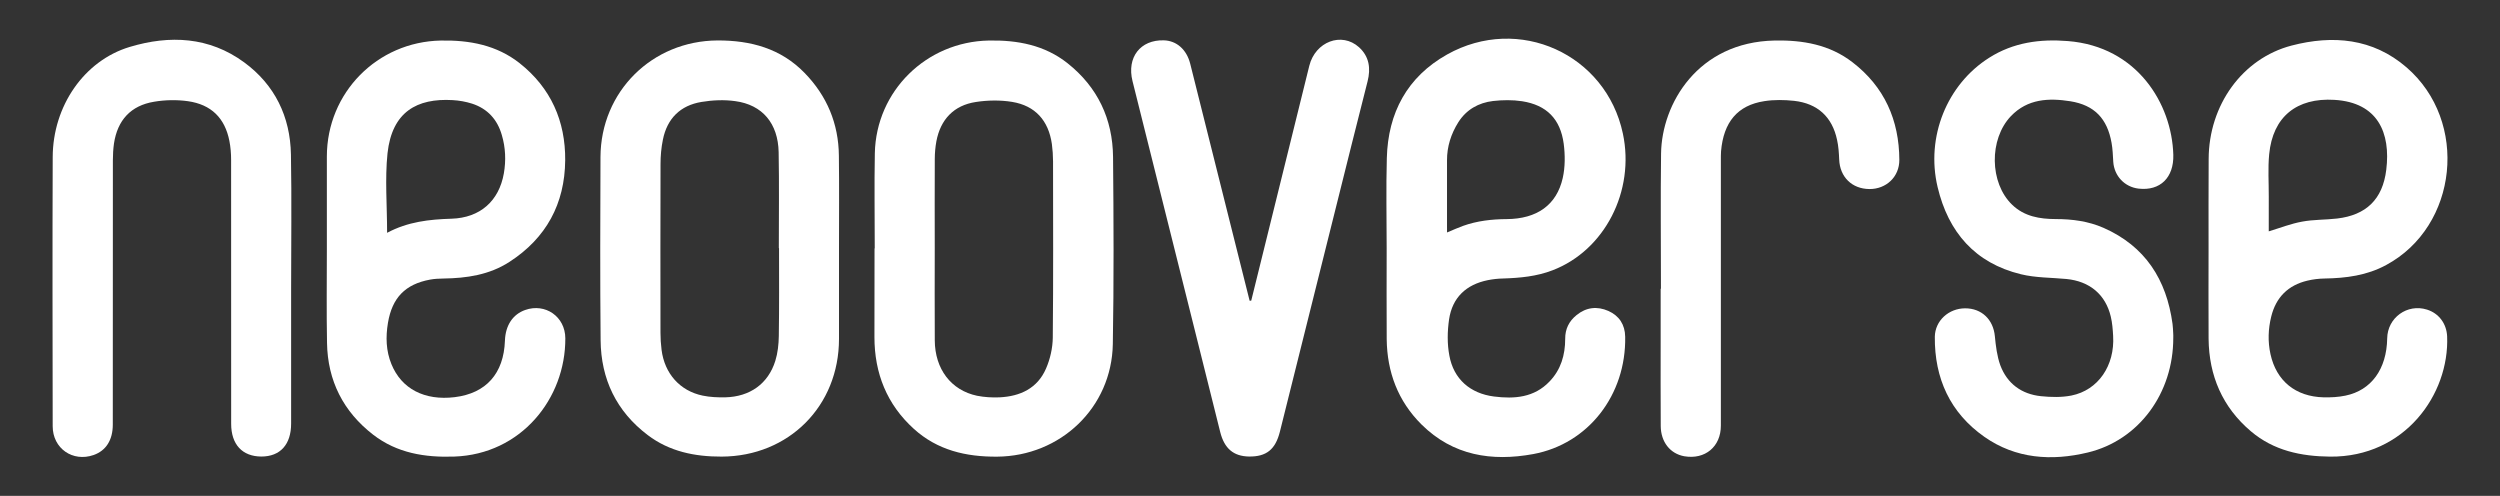
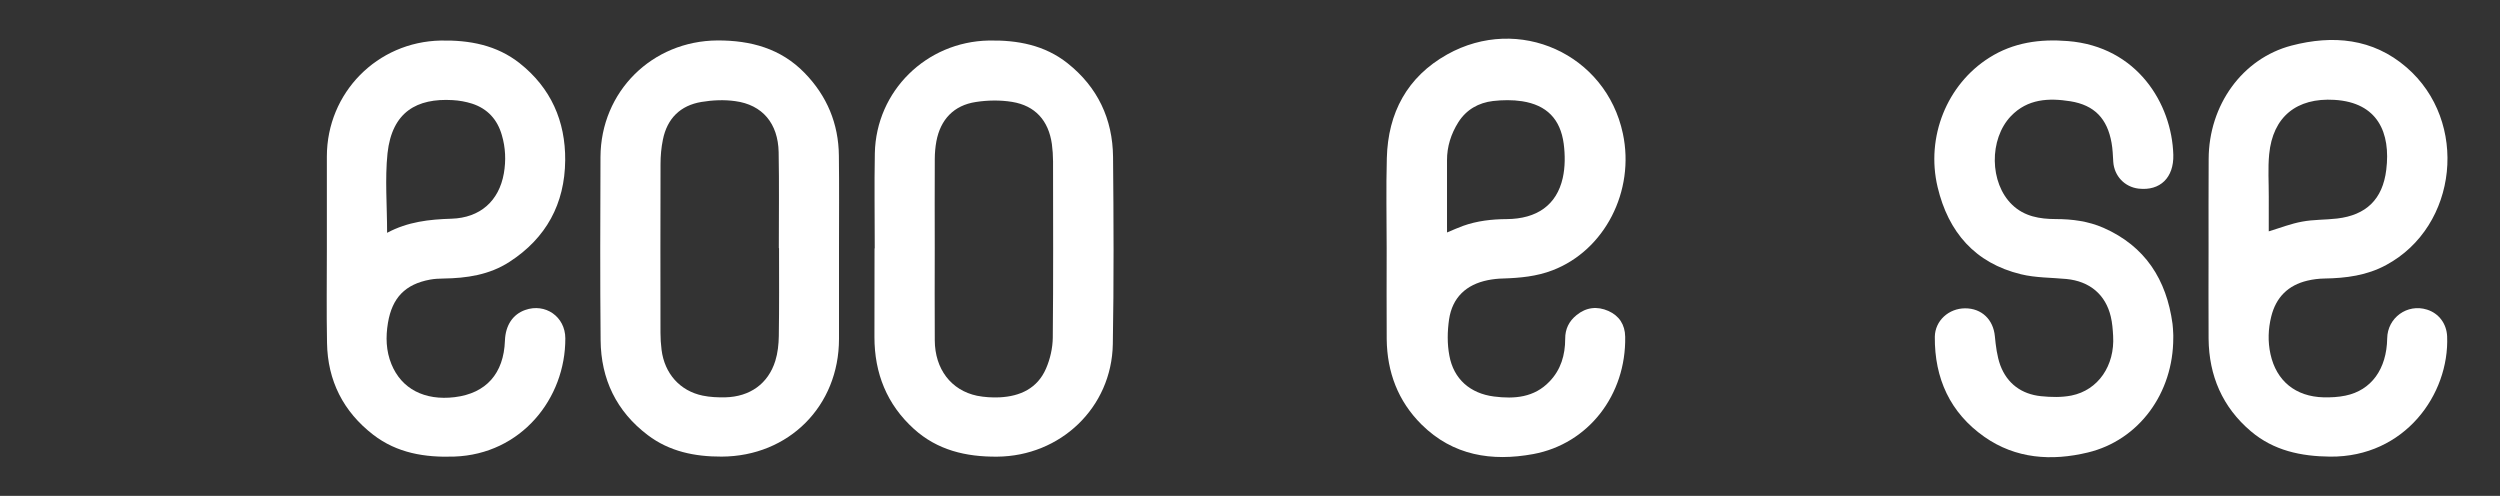
<svg xmlns="http://www.w3.org/2000/svg" version="1.1" id="Layer_1" x="0px" y="0px" width="151.311px" height="30.014px" viewBox="0 0 151.311 30.014" enable-background="new 0 0 151.311 30.014" xml:space="preserve">
  <rect x="0" y="0" width="151.311" height="30.014" fill="#333333" stroke="none" />
  <g>
    <g>
      <path fill="#FFFFFF" d="M83.927,15.047c0-1.827-0.041-3.654,0.01-5.481c0.071-2.738,1.234-4.912,3.648-6.268    c4.337-2.429,9.619-0.021,10.638,4.784c0.744,3.482-1.104,7.072-4.254,8.276c-0.967,0.375-1.979,0.465-2.997,0.498    c-0.312,0.006-0.621,0.041-0.92,0.1c-1.313,0.265-2.15,1.051-2.348,2.373c-0.104,0.717-0.119,1.482,0.017,2.191    c0.258,1.43,1.271,2.297,2.702,2.479c1.24,0.158,2.436,0.063,3.359-0.908c0.688-0.711,0.95-1.604,0.95-2.582    c-0.005-0.594,0.231-1.069,0.688-1.438c0.584-0.475,1.245-0.551,1.929-0.25c0.65,0.293,1.003,0.826,1.014,1.561    c0.063,3.502-2.212,6.48-5.566,7.101c-2.501,0.459-4.857,0.098-6.761-1.791c-1.427-1.42-2.083-3.17-2.107-5.162    C83.916,18.704,83.927,16.878,83.927,15.047z M87.581,14.07c0.372-0.154,0.661-0.289,0.961-0.396    c0.857-0.307,1.748-0.408,2.651-0.413c1.829-0.013,3.022-0.851,3.391-2.486c0.149-0.664,0.146-1.394,0.059-2.072    c-0.201-1.502-1.034-2.342-2.514-2.575c-0.578-0.089-1.185-0.08-1.763-0.015c-0.873,0.104-1.611,0.515-2.099,1.281    c-0.445,0.706-0.691,1.475-0.688,2.318c0.005,1.288,0,2.582,0,3.87C87.581,13.725,87.581,13.869,87.581,14.07z" />
      <path fill="#FFFFFF" d="M133.672,15.062c0-1.814-0.006-3.628,0.006-5.443c0.01-3.248,2.03-6.08,5.02-6.862    c2.49-0.648,4.915-0.443,6.952,1.317c3.794,3.271,3.126,9.619-1.227,11.965c-1.168,0.635-2.436,0.798-3.736,0.818    c-0.347,0.006-0.703,0.049-1.034,0.129c-1.168,0.277-1.9,1.008-2.187,2.17c-0.188,0.754-0.212,1.521-0.047,2.276    c0.356,1.626,1.521,2.574,3.215,2.616c0.438,0.01,0.896-0.013,1.323-0.103c1.565-0.32,2.497-1.608,2.527-3.463    c0.016-1.252,1.215-2.119,2.408-1.744c0.725,0.226,1.188,0.859,1.22,1.623c0.141,3.5-2.563,7.315-7.08,7.276    c-1.769-0.018-3.418-0.364-4.798-1.534c-1.722-1.461-2.538-3.361-2.56-5.602C133.661,18.687,133.672,16.878,133.672,15.062z     M137.315,14.003c0.691-0.21,1.345-0.468,2.021-0.589c0.691-0.131,1.41-0.104,2.119-0.188c1.747-0.206,2.755-1.153,2.973-2.954    c0.273-2.227-0.507-4.072-3.139-4.228c-2.284-0.139-3.728,1.023-3.948,3.287c-0.083,0.854-0.021,1.719-0.025,2.572    C137.315,12.614,137.315,13.323,137.315,14.003z" />
      <path fill="#FFFFFF" d="M19.783,15.072c0-1.867,0-3.732,0-5.604c0.005-3.854,3.044-6.938,6.895-7.014    c1.737-0.033,3.384,0.272,4.778,1.375c1.884,1.492,2.772,3.5,2.752,5.873c-0.022,2.629-1.149,4.709-3.372,6.147    c-1.217,0.789-2.59,0.99-4.009,1.009c-0.267,0.002-0.54,0.018-0.802,0.066c-1.496,0.278-2.29,1.094-2.545,2.62    c-0.141,0.849-0.119,1.689,0.211,2.496c0.609,1.496,2.006,2.219,3.828,1.998c1.904-0.231,2.973-1.432,3.042-3.422    c0.033-0.924,0.474-1.588,1.223-1.854c1.217-0.433,2.429,0.399,2.432,1.717c0.014,3.65-2.68,7.014-6.717,7.155    c-1.774,0.063-3.466-0.206-4.913-1.323c-1.807-1.398-2.755-3.264-2.793-5.557C19.757,18.861,19.783,16.968,19.783,15.072z     M23.429,14.091c1.253-0.672,2.556-0.813,3.896-0.854c1.73-0.053,2.876-1.066,3.171-2.746c0.134-0.775,0.102-1.555-0.122-2.313    c-0.271-0.946-0.866-1.6-1.801-1.905c-0.381-0.121-0.786-0.193-1.182-0.214c-2.141-0.122-3.662,0.697-3.937,3.218    C23.293,10.843,23.429,12.439,23.429,14.091z" />
      <path fill="#FFFFFF" d="M52.943,15.035c0-1.924-0.03-3.844,0.006-5.766c0.08-3.767,3.119-6.742,6.893-6.816    c1.737-0.033,3.381,0.271,4.772,1.375c1.819,1.443,2.731,3.371,2.753,5.672c0.035,3.777,0.052,7.553-0.014,11.331    c-0.069,3.839-3.169,6.781-7.009,6.808c-1.88,0.012-3.605-0.388-5.032-1.681c-1.633-1.479-2.387-3.364-2.387-5.561    c0.006-1.785,0.006-3.576,0.006-5.362C52.935,15.035,52.938,15.035,52.943,15.035z M56.575,14.996    c0,1.866-0.011,3.737,0.002,5.605c0.008,1.734,0.986,3.021,2.559,3.352c0.442,0.088,0.91,0.115,1.362,0.096    c1.253-0.061,2.295-0.545,2.813-1.745c0.249-0.572,0.4-1.236,0.408-1.863c0.036-3.561,0.018-7.12,0.016-10.681    c-0.002-0.354-0.025-0.701-0.071-1.044c-0.202-1.414-1.002-2.321-2.412-2.55c-0.71-0.115-1.476-0.104-2.19,0.007    c-1.336,0.202-2.141,1.061-2.389,2.382c-0.063,0.345-0.093,0.691-0.096,1.045C56.566,11.398,56.575,13.197,56.575,14.996z" />
      <path fill="#FFFFFF" d="M50.78,15.068c0,1.814,0,3.631,0,5.442c0,4.069-3.042,7.108-7.1,7.126    c-1.628,0.005-3.161-0.305-4.479-1.305c-1.893-1.434-2.828-3.385-2.849-5.735c-0.036-3.695-0.021-7.394-0.008-11.09    c0.016-3.962,3.121-7.035,7.082-7.058c2.01-0.006,3.832,0.483,5.273,1.967c1.353,1.39,2.055,3.066,2.074,5.008    C50.796,11.304,50.78,13.185,50.78,15.068z M47.151,15.018c-0.008,0-0.01,0-0.013,0c0-1.938,0.025-3.868-0.011-5.805    c-0.033-1.744-0.981-2.871-2.628-3.092c-0.667-0.094-1.375-0.063-2.039,0.048c-1.283,0.211-2.083,1.005-2.339,2.286    c-0.099,0.482-0.143,0.984-0.143,1.48c-0.01,3.396-0.008,6.799-0.003,10.197c0,0.347,0.022,0.697,0.066,1.043    c0.182,1.435,1.11,2.484,2.488,2.769c0.442,0.092,0.907,0.112,1.362,0.104c1.499-0.034,2.601-0.822,3.034-2.205    c0.149-0.479,0.204-1,0.212-1.504C47.165,18.564,47.151,16.795,47.151,15.018z" />
      <path fill="#FFFFFF" d="M131.536,20.448c0.006,3.344-2.077,6.197-5.175,6.94c-2.187,0.525-4.355,0.386-6.259-0.95    c-2.073-1.455-3.021-3.539-2.998-6.059c0.017-0.972,0.843-1.716,1.835-1.718c1.003-0.002,1.706,0.684,1.799,1.688    c0.058,0.593,0.13,1.207,0.331,1.763c0.418,1.111,1.287,1.744,2.46,1.867c0.61,0.062,1.246,0.078,1.841-0.039    c1.623-0.324,2.636-1.816,2.526-3.615c-0.021-0.389-0.051-0.78-0.14-1.155c-0.314-1.341-1.276-2.146-2.683-2.284    c-0.921-0.088-1.861-0.069-2.757-0.287c-2.779-0.675-4.397-2.55-5.044-5.279c-0.719-3.037,0.567-6.211,3.127-7.828    c1.457-0.924,3.075-1.144,4.762-1.006c4.19,0.334,6.29,3.791,6.378,6.885c0.036,1.375-0.791,2.195-2.104,2.045    c-0.843-0.1-1.468-0.762-1.53-1.612c-0.024-0.388-0.035-0.779-0.104-1.16c-0.26-1.465-1.033-2.279-2.491-2.515    c-1.309-0.207-2.59-0.152-3.599,0.898c-1.333,1.397-1.298,4.047,0.072,5.364c0.738,0.714,1.675,0.866,2.646,0.868    c0.992,0,1.965,0.13,2.874,0.526c2.532,1.111,3.824,3.134,4.188,5.817c0.025,0.188,0.03,0.372,0.041,0.563    C131.542,20.26,131.536,20.355,131.536,20.448z" />
-       <path fill="#FFFFFF" d="M17.62,17.493c0,2.719,0,5.435,0,8.146c0,1.266-0.659,1.993-1.803,1.993    c-1.154-0.005-1.826-0.733-1.826-1.979c0-5.322,0.003-10.643-0.003-15.967c0-0.388-0.03-0.779-0.105-1.16    c-0.27-1.377-1.096-2.203-2.515-2.402c-0.667-0.092-1.375-0.08-2.039,0.033C7.912,6.389,7.11,7.277,6.898,8.687    c-0.046,0.332-0.066,0.67-0.066,1.002c-0.005,5.338-0.005,10.672-0.005,16.01c0,0.934-0.411,1.576-1.158,1.84    c-1.265,0.443-2.48-0.396-2.48-1.741C3.18,20.367,3.17,14.938,3.19,9.508C3.199,6.419,5.092,3.67,7.852,2.84    c2.422-0.728,4.813-0.617,6.927,0.934c1.854,1.361,2.789,3.284,2.83,5.58C17.659,12.068,17.62,14.781,17.62,17.493z" />
-       <path fill="#FFFFFF" d="M75.73,18.197c0.361-1.457,0.721-2.913,1.08-4.368c0.814-3.281,1.624-6.565,2.434-9.846    c0.366-1.465,1.959-2.068,3.009-1.125c0.62,0.563,0.72,1.281,0.518,2.069c-0.642,2.521-1.271,5.045-1.901,7.57    c-1.138,4.545-2.271,9.089-3.405,13.63c-0.271,1.079-0.817,1.518-1.873,1.504c-0.933-0.017-1.488-0.482-1.739-1.482    c-0.518-2.056-1.025-4.111-1.54-6.17c-1.256-5.024-2.51-10.049-3.769-15.073c-0.356-1.432,0.474-2.508,1.898-2.465    c0.772,0.022,1.375,0.555,1.593,1.408c0.845,3.354,1.683,6.715,2.524,10.071c0.358,1.426,0.716,2.854,1.074,4.282    C75.667,18.202,75.696,18.2,75.73,18.197z" />
-       <path fill="#FFFFFF" d="M100.528,17.476c0-2.73-0.029-5.456,0.007-8.183c0.041-3.008,2.218-6.748,6.874-6.84    c1.705-0.034,3.328,0.248,4.709,1.313c1.934,1.486,2.827,3.499,2.838,5.911c0.005,1.023-0.791,1.771-1.81,1.765    c-1.056-0.008-1.789-0.729-1.83-1.785c-0.017-0.399-0.042-0.808-0.13-1.195c-0.294-1.387-1.179-2.202-2.601-2.359    c-0.594-0.063-1.209-0.073-1.799,0.019c-1.623,0.248-2.472,1.271-2.621,3.037c-0.011,0.172-0.011,0.348-0.011,0.521    c0,5.358,0,10.719,0,16.083c0,1.272-0.955,2.065-2.212,1.852c-0.854-0.151-1.422-0.863-1.427-1.832    c-0.012-1.682-0.005-3.359-0.005-5.041c0-1.088,0-2.176,0-3.264C100.519,17.476,100.523,17.476,100.528,17.476z" />
    </g>
  </g>
</svg>